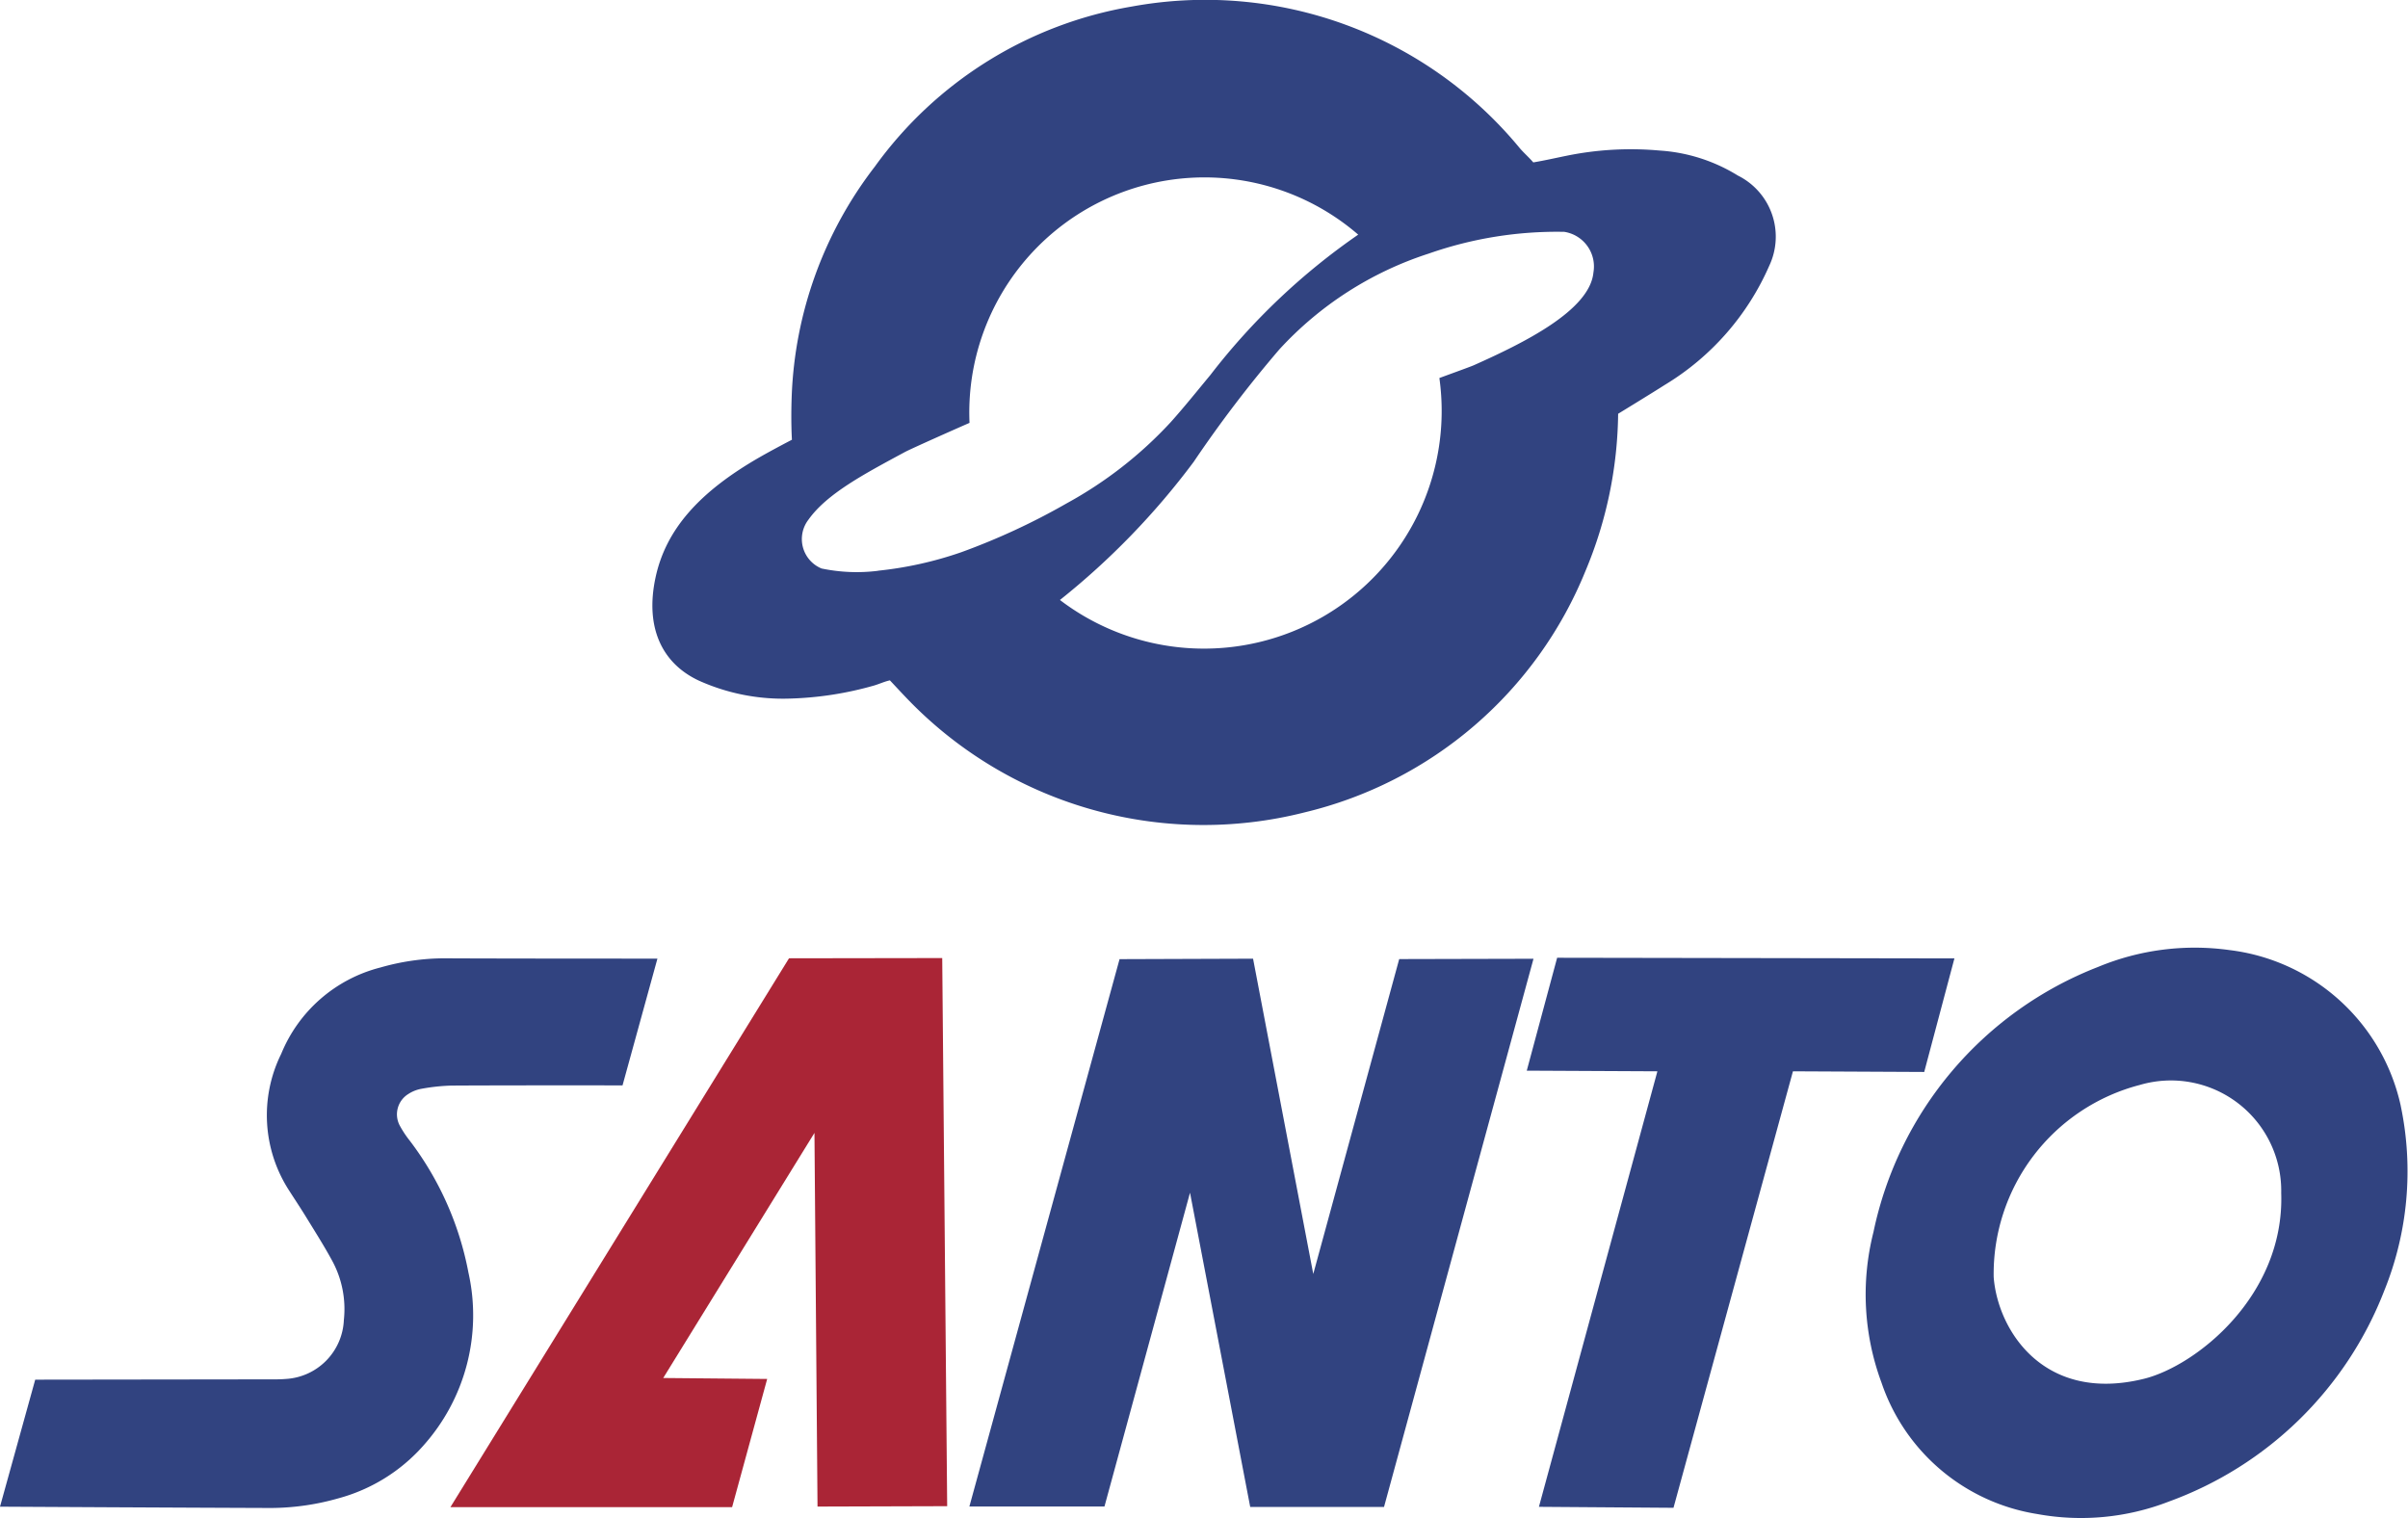
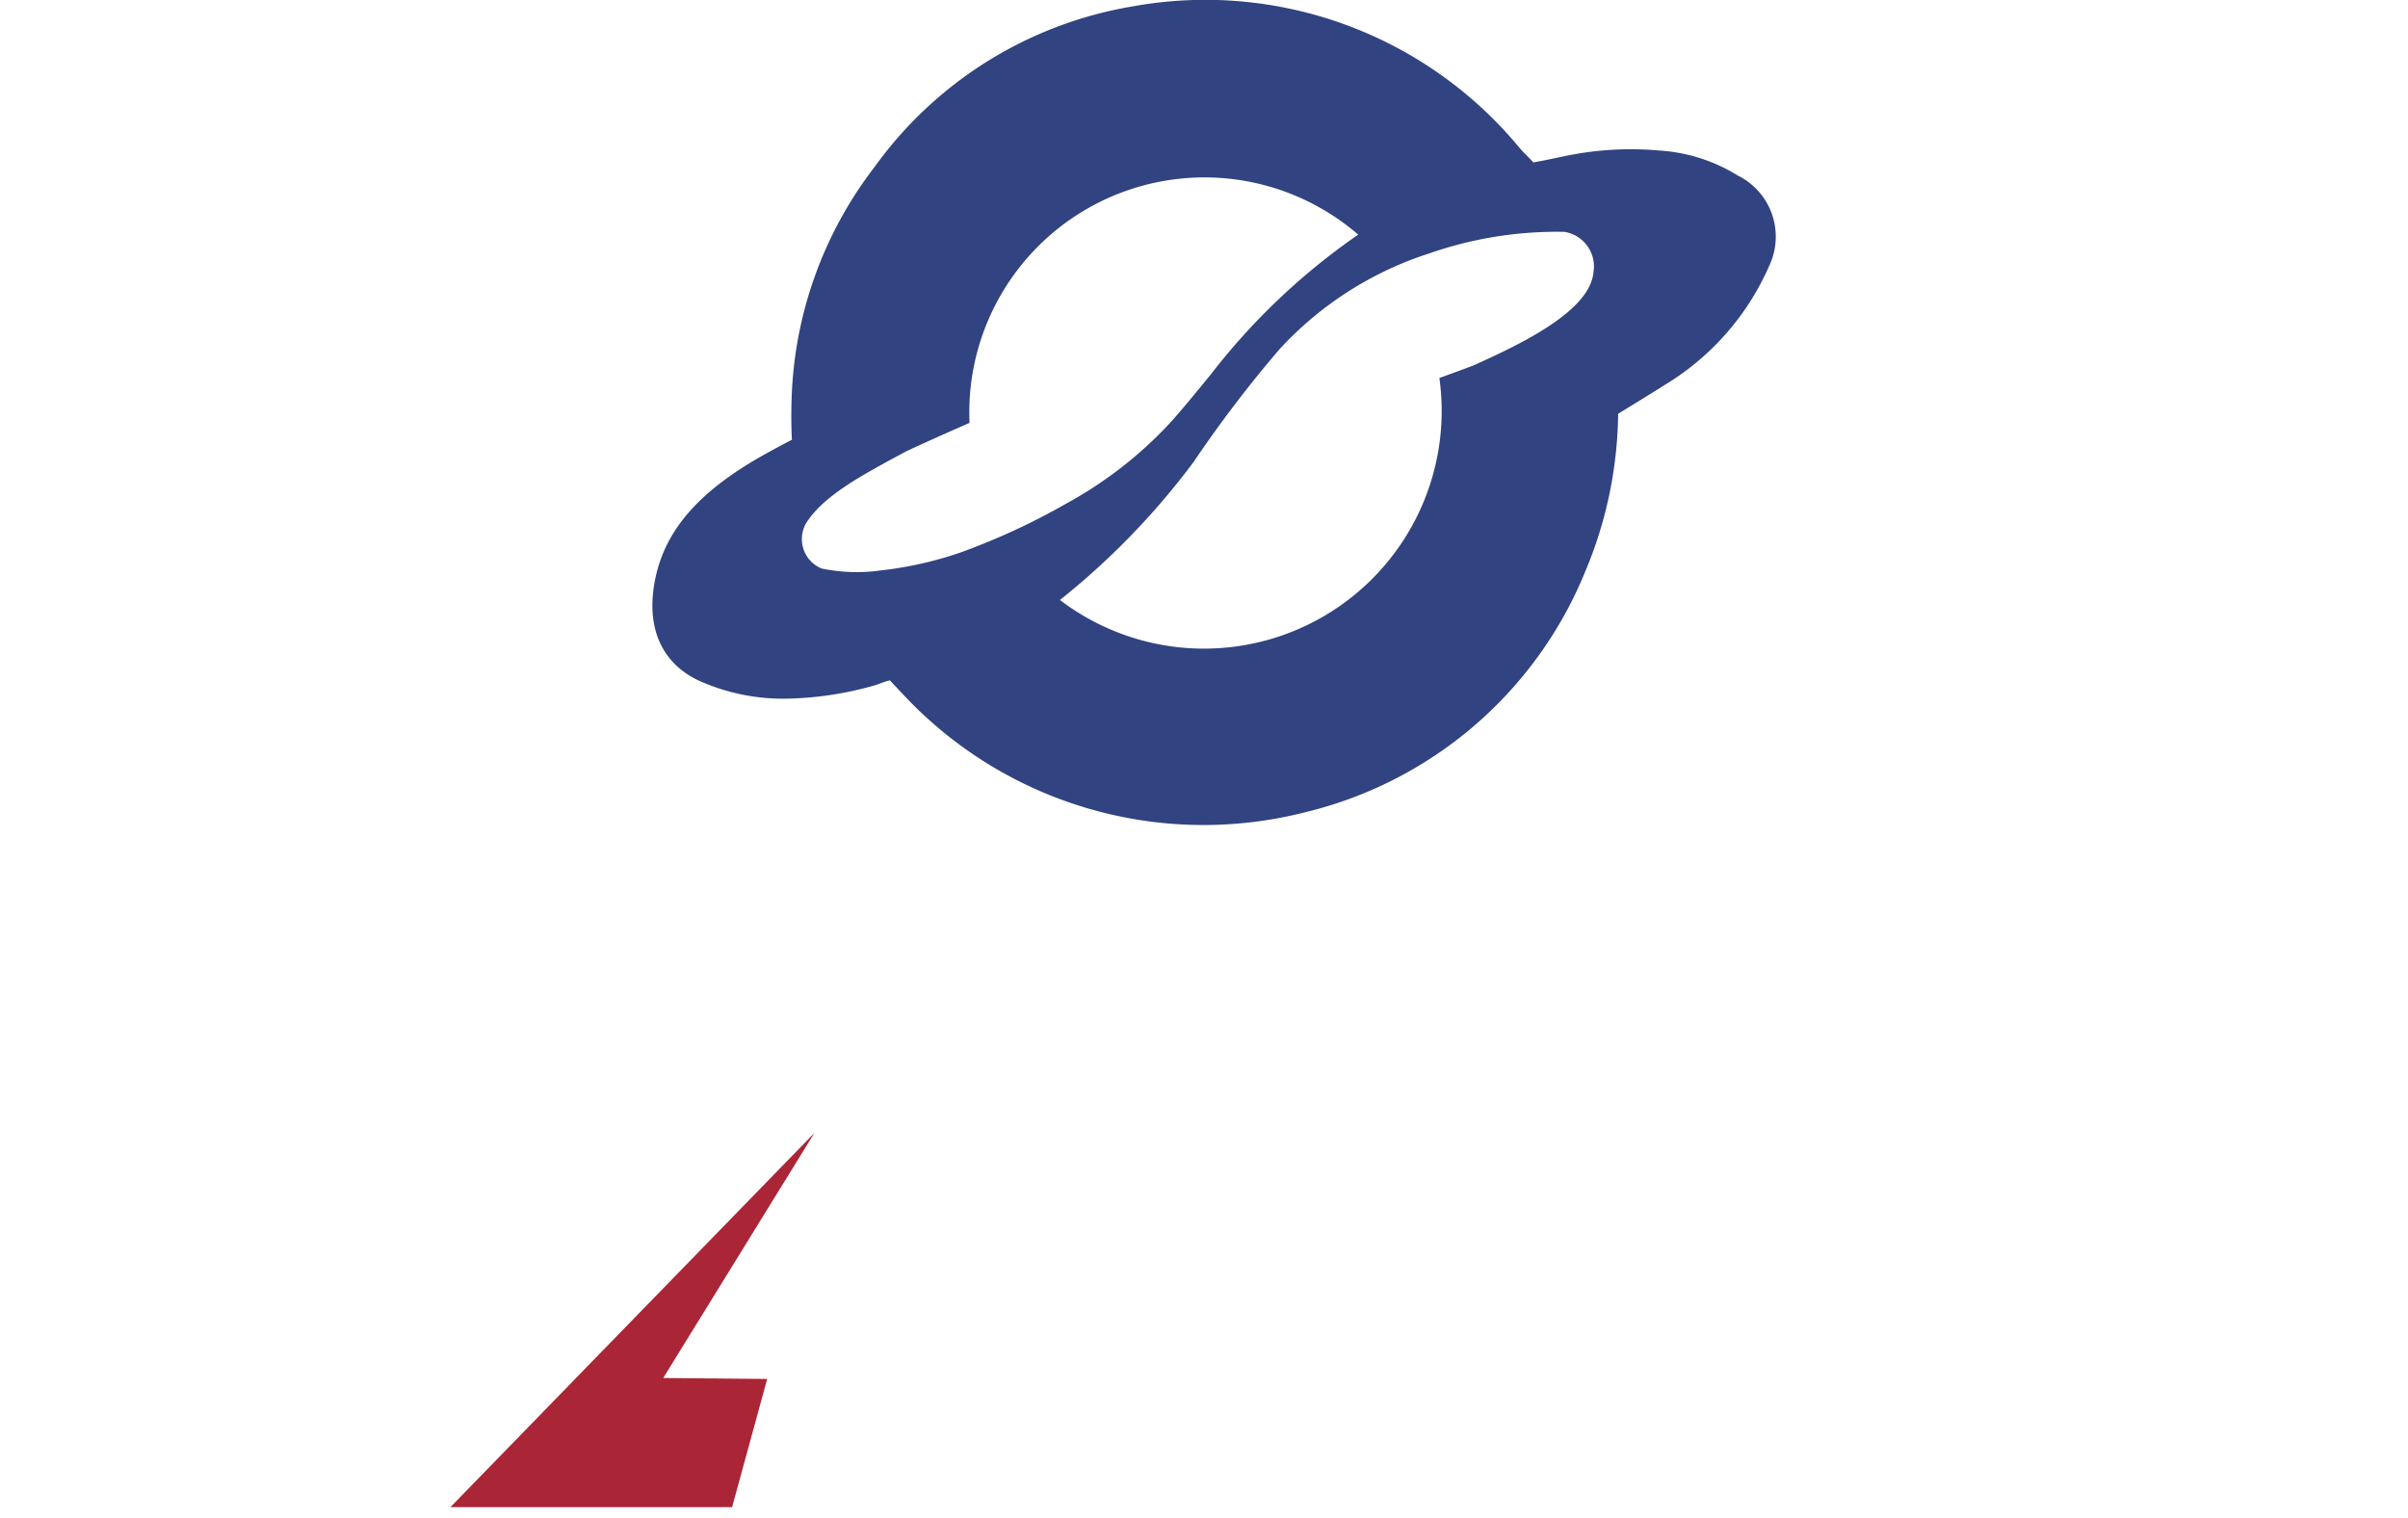
<svg xmlns="http://www.w3.org/2000/svg" width="104" height="65.568" viewBox="0 0 104 65.568">
  <g id="レイヤー_5" data-name="レイヤー 5" transform="translate(0 -0.002)">
    <g id="グループ_55898" data-name="グループ 55898" transform="translate(0 0.002)">
-       <path id="パス_14165" data-name="パス 14165" d="M594.29,296.975a8.637,8.637,0,0,0-7.4-6.735,10.886,10.886,0,0,0-5.676.729,15.73,15.73,0,0,0-9.7,11.454,10.95,10.95,0,0,0,.348,6.5,8.5,8.5,0,0,0,6.725,5.674,10.487,10.487,0,0,0,5.69-.54,15.736,15.736,0,0,0,9.294-9.094,13.743,13.743,0,0,0,.717-7.991ZM583.182,308.76c-4.313,1.054-6.3-2.1-6.475-4.395a8.433,8.433,0,0,1,6.312-8.3,4.764,4.764,0,0,1,6.106,4.668C589.275,305.173,585.44,308.209,583.182,308.76Z" transform="translate(-490.601 -249.207)" fill="#314380" />
      <path id="パス_14166" data-name="パス 14166" d="M246.6,7.582a7.315,7.315,0,0,0-3.38-1.078,13.832,13.832,0,0,0-4.019.226c-.494.1-.925.2-1.433.286-.186-.217-.42-.422-.583-.614A17.6,17.6,0,0,0,220.423.285,17.221,17.221,0,0,0,209.328,7.2a17.266,17.266,0,0,0-3.589,9.926c-.041,1.117.01,1.868.01,1.868s-.842.437-1.415.767c-2.573,1.483-4.039,3.1-4.482,5.214s.269,3.661,1.858,4.414a8.85,8.85,0,0,0,3.954.784,14.683,14.683,0,0,0,3.63-.563c.216-.062.444-.171.686-.224.224.238.43.461.639.68A17.743,17.743,0,0,0,227.9,35.086a17.479,17.479,0,0,0,12.117-10.413,18.011,18.011,0,0,0,1.415-6.8s1.455-.889,2.01-1.244a11.3,11.3,0,0,0,4.516-5.147,2.946,2.946,0,0,0-1.359-3.9ZM209.465,24.655a7.443,7.443,0,0,1-2.436-.1,1.374,1.374,0,0,1-.563-2.113c.8-1.124,2.419-1.976,4.158-2.915.288-.155,2.472-1.122,2.795-1.261a10.156,10.156,0,0,1,16.787-8.13,28.5,28.5,0,0,0-6.384,6.061c-.567.684-1.123,1.38-1.716,2.041a17.594,17.594,0,0,1-4.485,3.5,29.26,29.26,0,0,1-4.555,2.113,15.96,15.96,0,0,1-3.6.8ZM235.2,15.776c-.158.071-1.291.477-1.488.553a10.265,10.265,0,0,1-16.388,9.586A32.351,32.351,0,0,0,223.1,19.95a53.2,53.2,0,0,1,3.7-4.857,15.013,15.013,0,0,1,6.459-4.141,16.751,16.751,0,0,1,5.845-.937,1.513,1.513,0,0,1,1.261,1.755C240.209,13.424,237.3,14.838,235.2,15.776Z" transform="translate(-171.546 -0.002)" fill="#314380" />
-       <path id="パス_14167" data-name="パス 14167" d="M303.247,293.51l5.766-.02,2.6,13.617,3.712-13.6,5.8-.014-6.456,23.677h-5.779l-2.6-13.573-3.695,13.553-5.834,0Z" transform="translate(-254.894 -252.085)" fill="#314380" />
-       <path id="パス_14168" data-name="パス 14168" d="M153.613,300.86l-6.532,10.586,4.49.041-1.515,5.537H137.89l14.624-23.705,6.617-.01.214,23.673-5.6.017Z" transform="translate(-118.437 -251.931)" fill="#aa2536" />
-       <path id="パス_14169" data-name="パス 14169" d="M0,317.055l1.521-5.486,9.816-.013c.339,0,.679.009,1.014-.018a2.664,2.664,0,0,0,2.5-2.545,4.371,4.371,0,0,0-.5-2.552c-.354-.653-.755-1.282-1.144-1.917-.23-.375-.475-.739-.711-1.11a5.98,5.98,0,0,1-.35-5.918,6.313,6.313,0,0,1,4.29-3.73,10.1,10.1,0,0,1,2.7-.395c2.741.014,9.258.013,9.258.013l-1.507,5.475s-5.271-.006-7.4.009a8.485,8.485,0,0,0-1.3.141,1.535,1.535,0,0,0-.557.226,1.031,1.031,0,0,0-.377,1.336,4.393,4.393,0,0,0,.444.676,13.563,13.563,0,0,1,2.535,5.7,8.439,8.439,0,0,1-1.953,7.476,7.506,7.506,0,0,1-3.657,2.269,10.788,10.788,0,0,1-2.9.419C8.157,317.1,0,317.055,0,317.055Z" transform="translate(0 -251.982)" fill="#314380" />
-       <path id="パス_14170" data-name="パス 14170" d="M484.566,298.142l-5.67-.028-5.159,18.852-5.812-.042,5.117-18.81-5.642-.028,1.312-4.876,17.158.028Z" transform="translate(-401.46 -251.845)" fill="#314380" />
+       <path id="パス_14168" data-name="パス 14168" d="M153.613,300.86l-6.532,10.586,4.49.041-1.515,5.537H137.89Z" transform="translate(-118.437 -251.931)" fill="#aa2536" />
    </g>
  </g>
</svg>